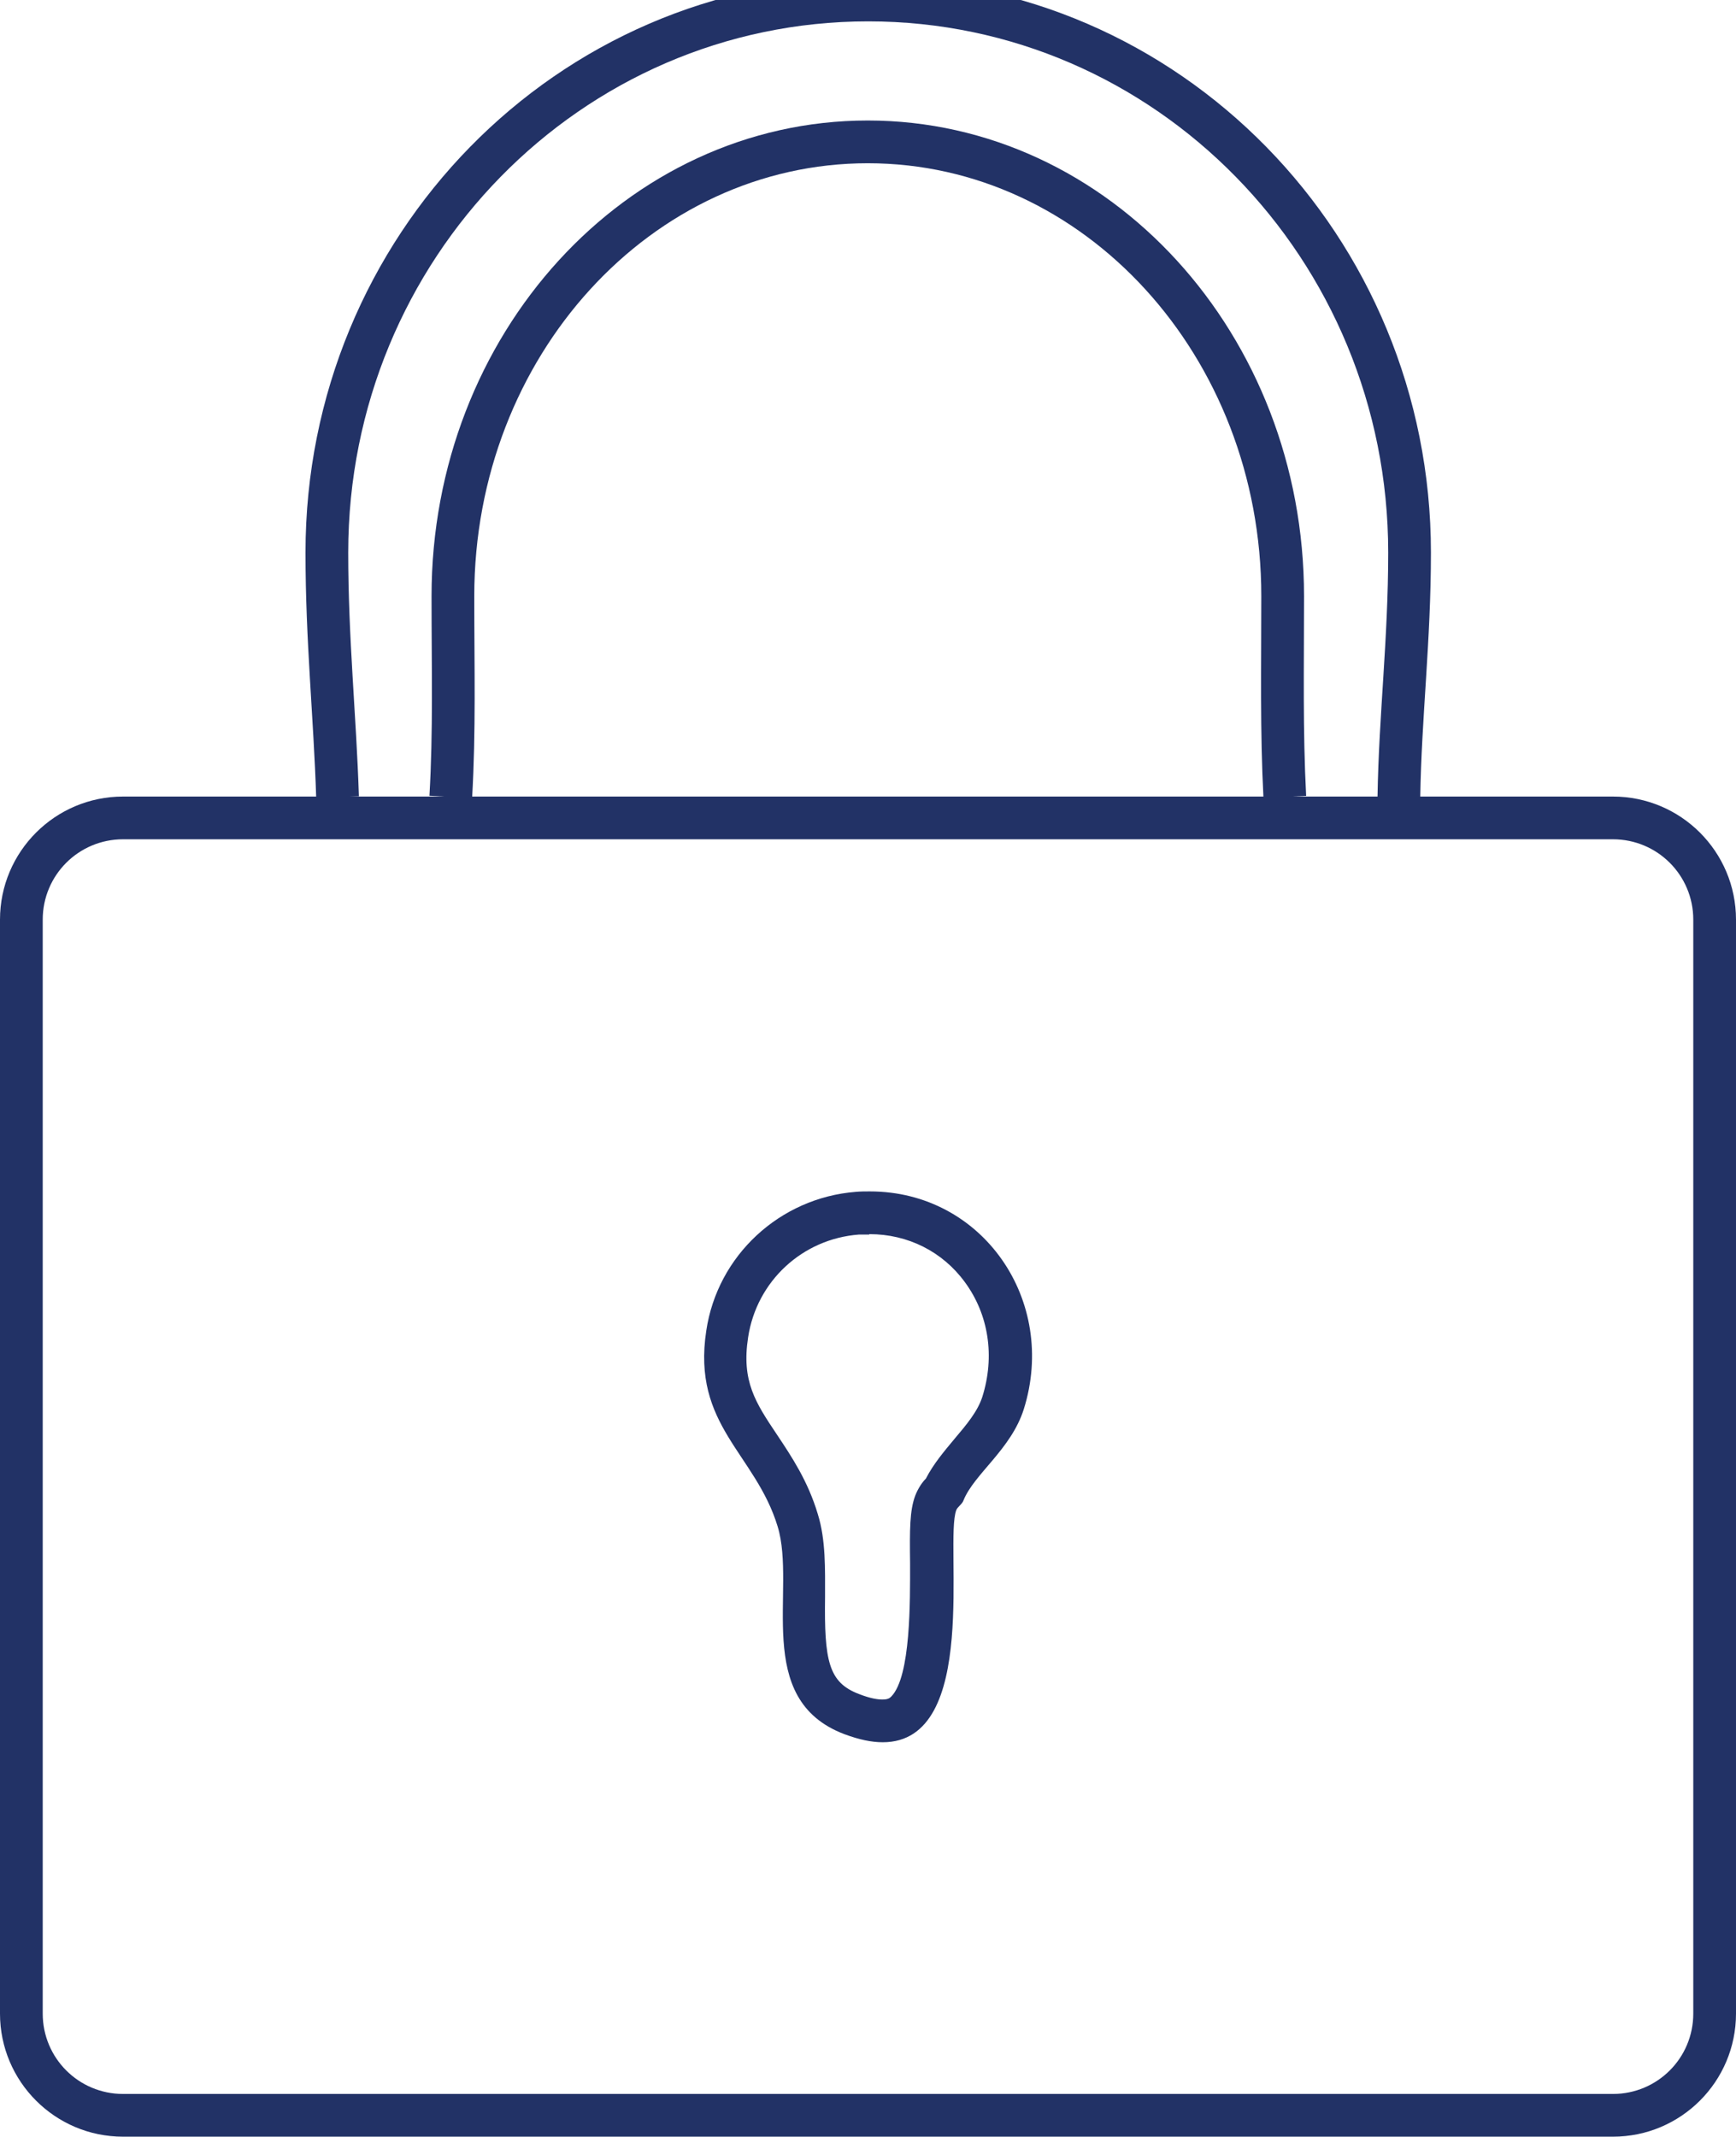
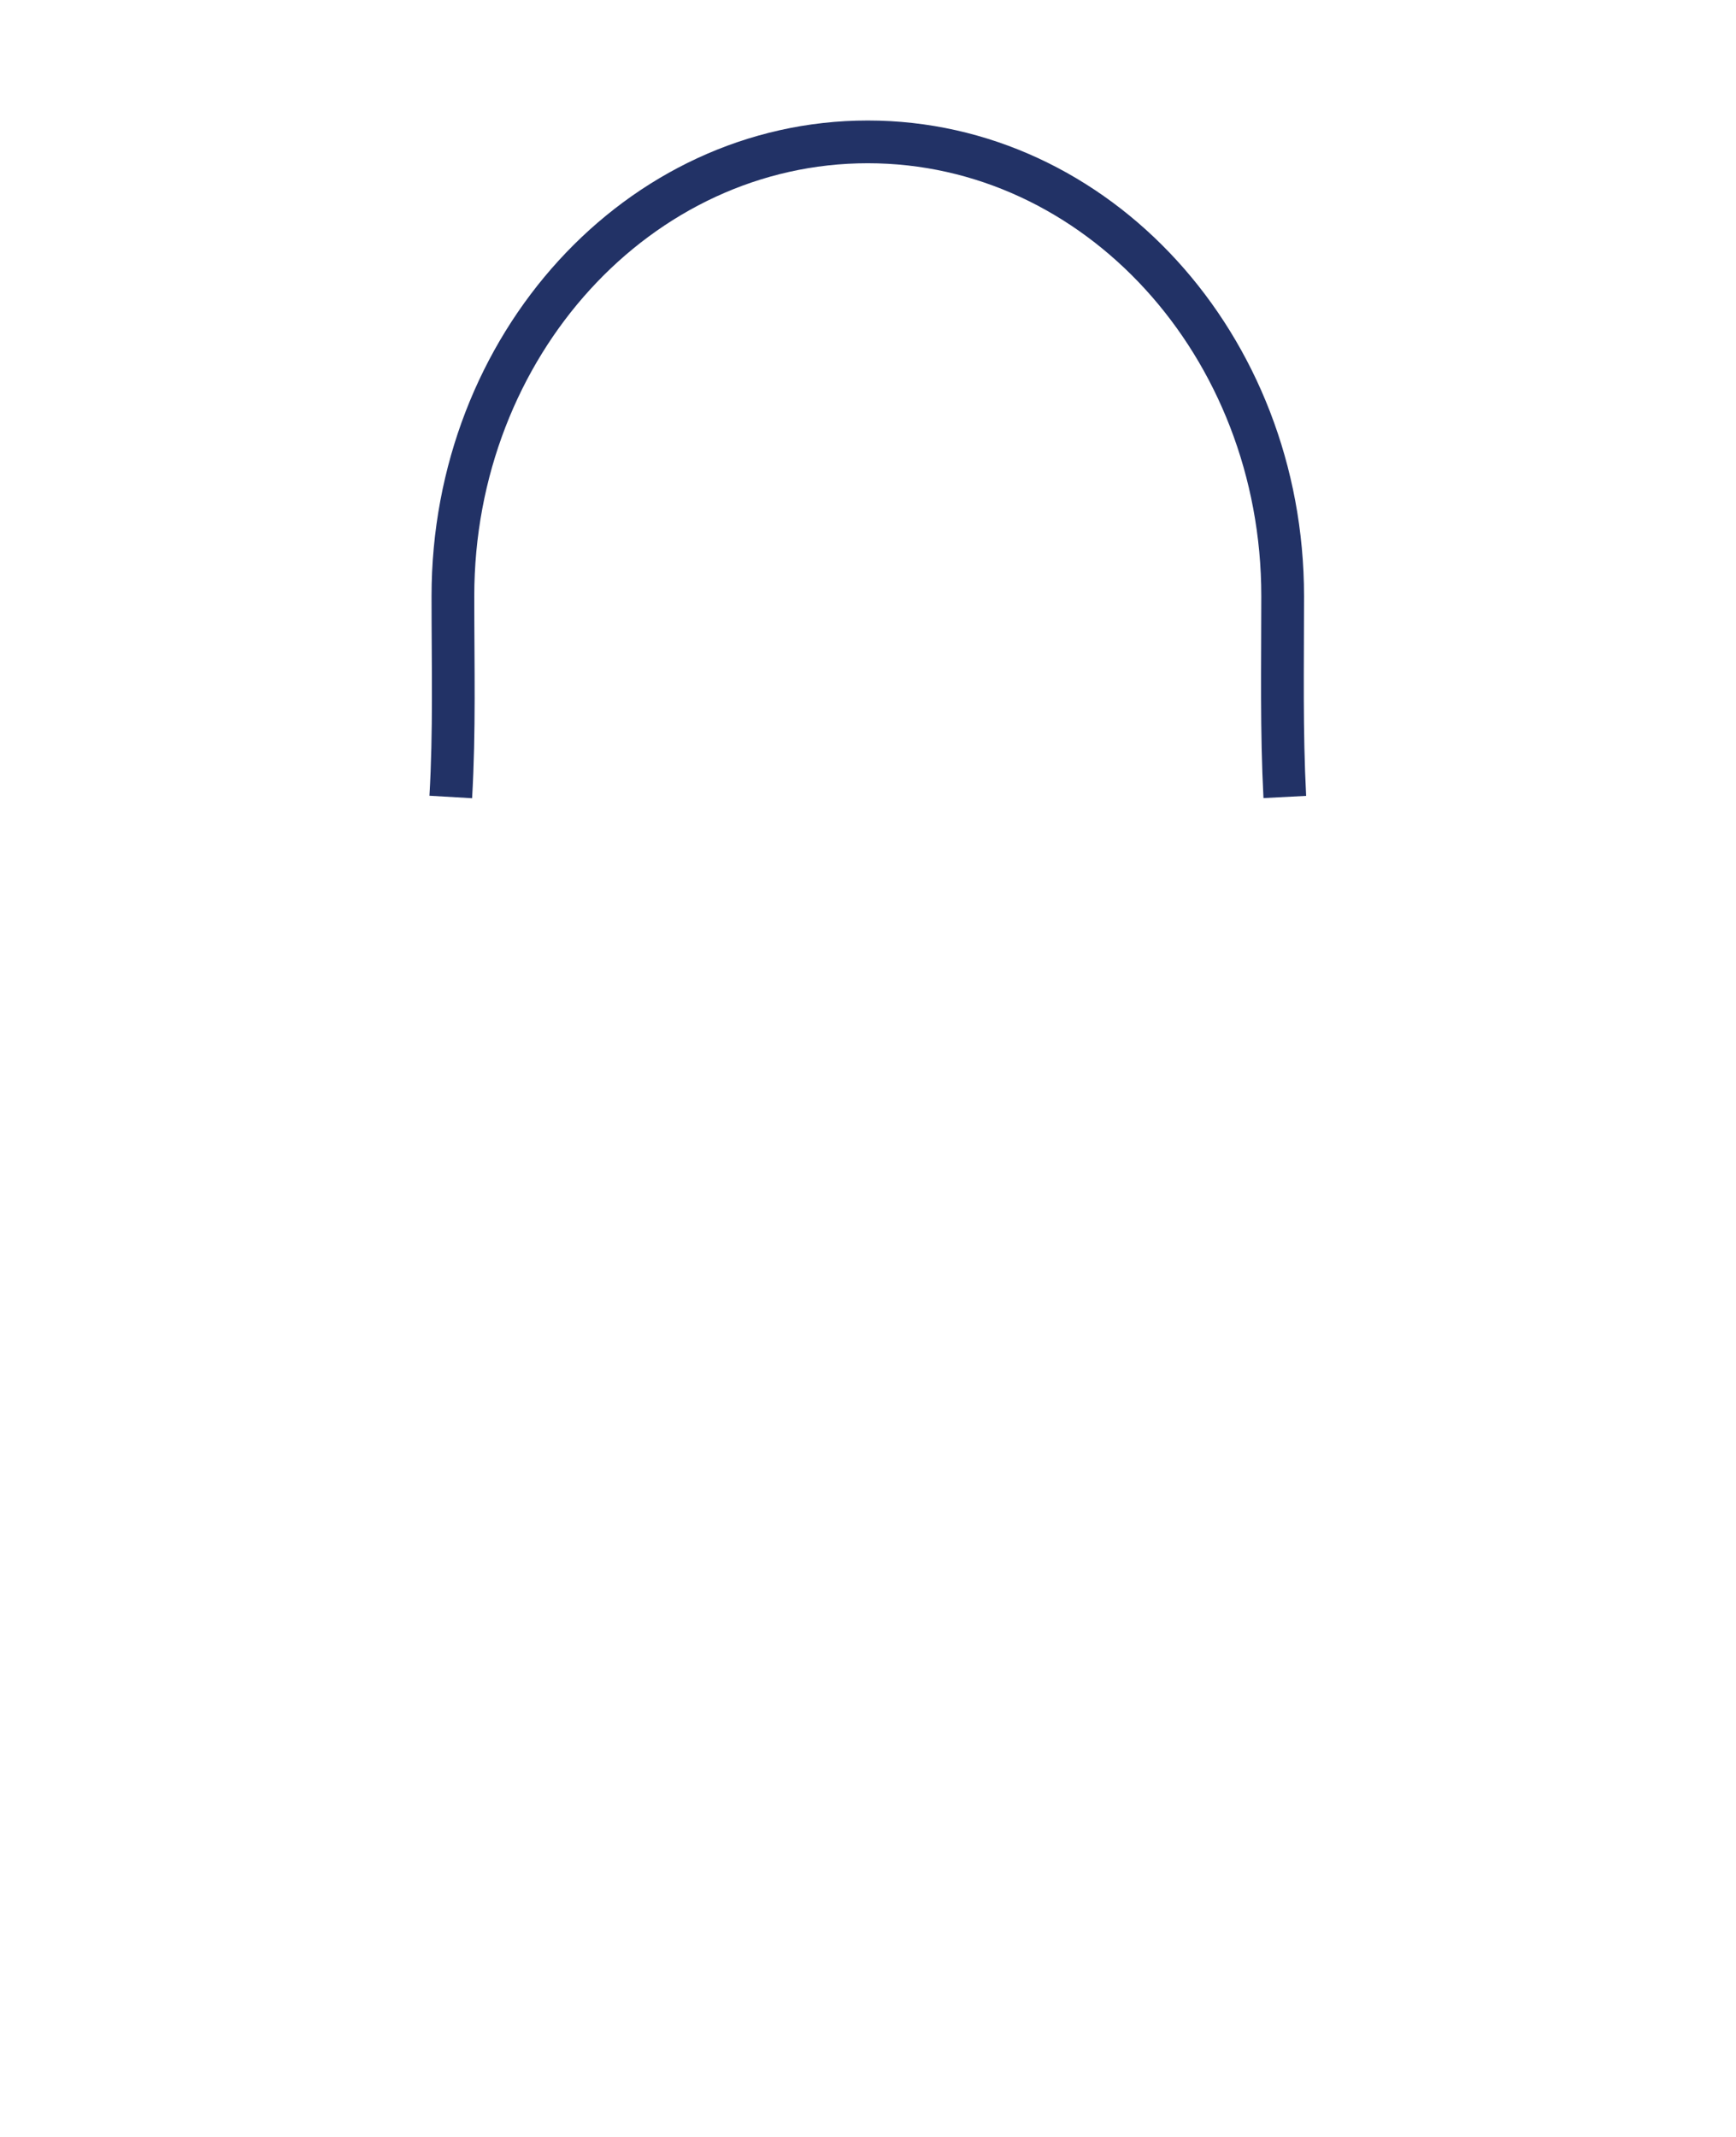
<svg xmlns="http://www.w3.org/2000/svg" id="Security" viewBox="0 0 40.63 50">
  <defs>
    <style>
      .cls-1 {
        fill: none;
        stroke: #223266;
        stroke-miterlimit: 10;
      }

      .cls-2 {
        fill: #223266;
      }
    </style>
  </defs>
-   <path class="cls-2" d="M20.35,28.88c.9,0,1.71.41,2.23,1.12.56.76.71,1.74.41,2.69-.11.34-.37.65-.65.98-.24.29-.49.58-.67.93-.08.08-.18.22-.25.4-.13.35-.13.79-.12,1.59,0,.86.02,2.64-.44,3.11-.04.04-.08.07-.21.07-.1,0-.27-.02-.55-.13-.71-.27-.81-.78-.79-2.27,0-.65.02-1.33-.17-1.94-.23-.77-.61-1.34-.95-1.85-.51-.76-.84-1.26-.68-2.29.2-1.31,1.27-2.3,2.59-2.4.08,0,.16,0,.24,0M20.35,27.88c-.1,0-.21,0-.32.01-1.78.14-3.24,1.49-3.5,3.25-.34,2.22,1.15,2.87,1.67,4.58.45,1.47-.6,4.04,1.56,4.86.35.13.64.19.9.19,2.29,0,1.44-4.67,1.72-5.43.03-.08.14-.14.17-.23.25-.62,1.11-1.19,1.41-2.13.8-2.54-.96-5.1-3.6-5.1h0Z" />
-   <path class="cls-2" d="M37.75,19.64c1.04,0,1.88.84,1.88,1.88v25.6c0,1.04-.84,1.88-1.88,1.88H2.88c-1.04,0-1.88-.84-1.88-1.88v-25.6c0-1.04.84-1.88,1.88-1.88h34.87M37.75,18.64H2.88C1.29,18.64,0,19.93,0,21.52v25.6C0,48.71,1.29,50,2.88,50h34.87c1.59,0,2.88-1.29,2.88-2.88v-25.6c0-1.59-1.29-2.88-2.88-2.88h0Z" />
  <path class="cls-1" d="M10.55,18.65c.09-1.55.05-3.01.05-4.7,0-5.87,4.35-10.63,9.71-10.63s9.71,4.76,9.71,10.63c0,1.69-.03,3.15.05,4.7" />
-   <path class="cls-1" d="M7.9,18.65c-.06-1.89-.25-3.67-.25-5.72C7.65,5.79,13.32,0,20.32,0s12.67,5.79,12.67,12.93c0,2.05-.22,3.83-.25,5.72" />
</svg>